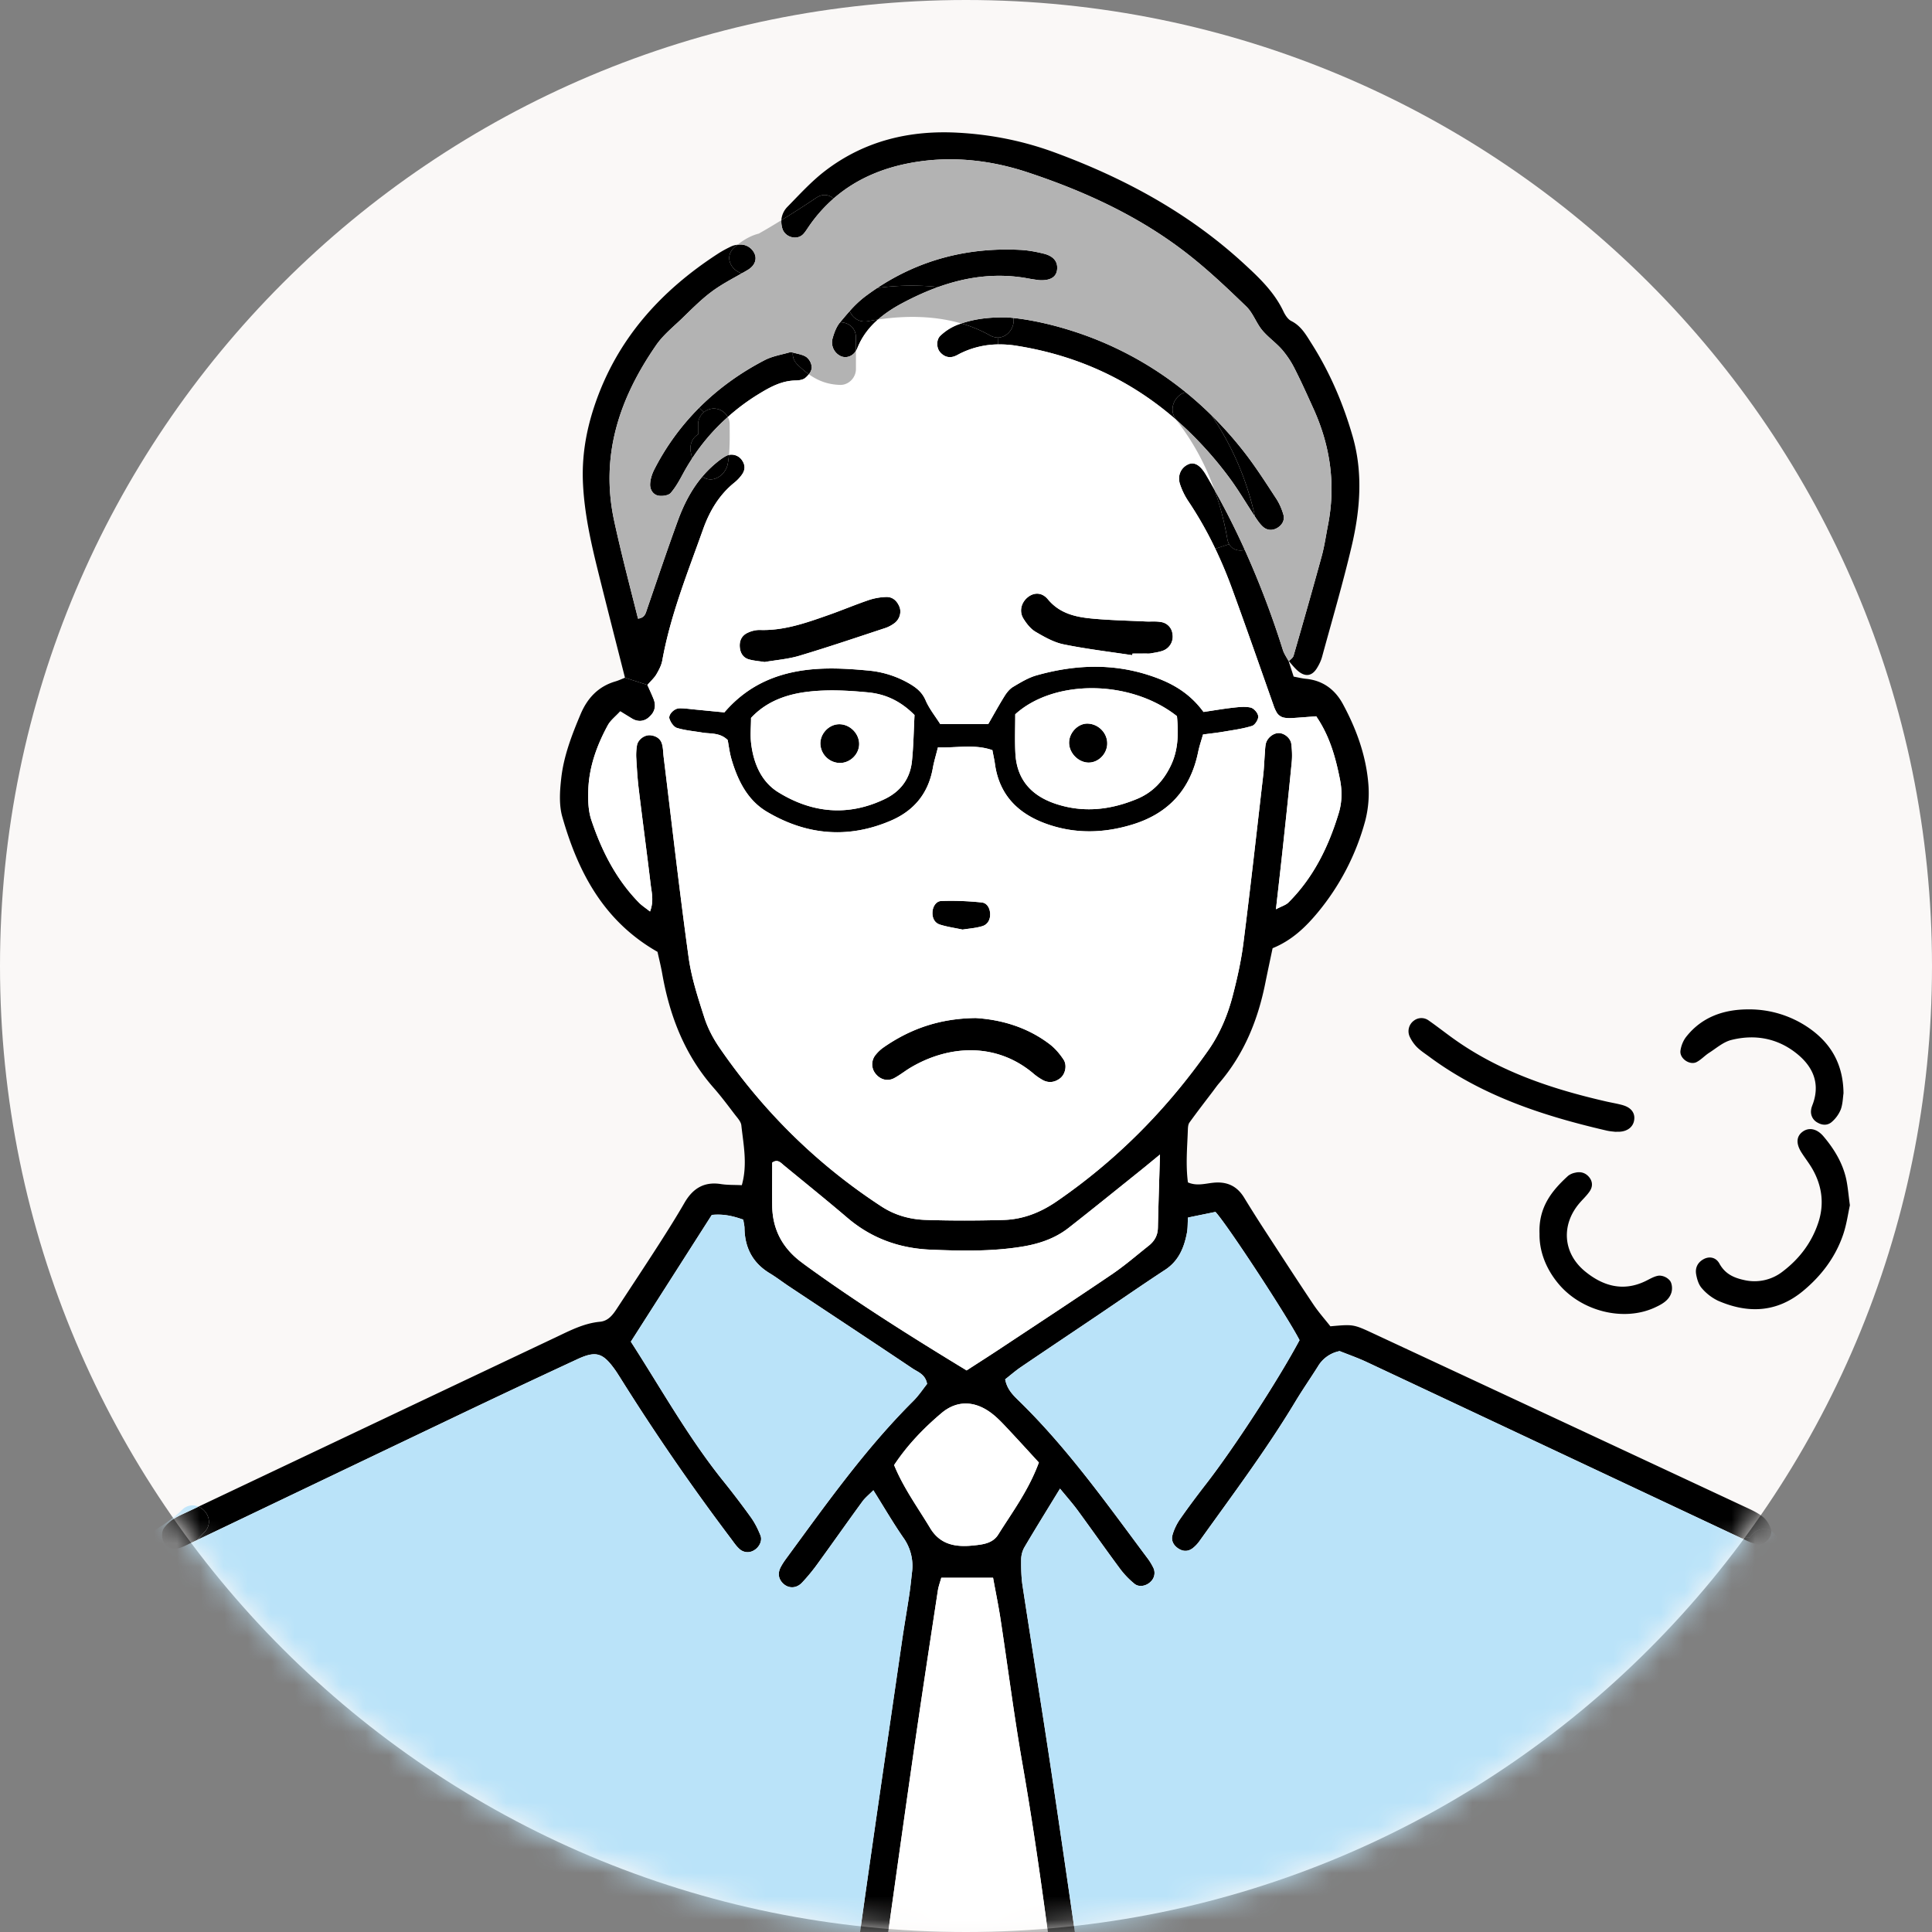
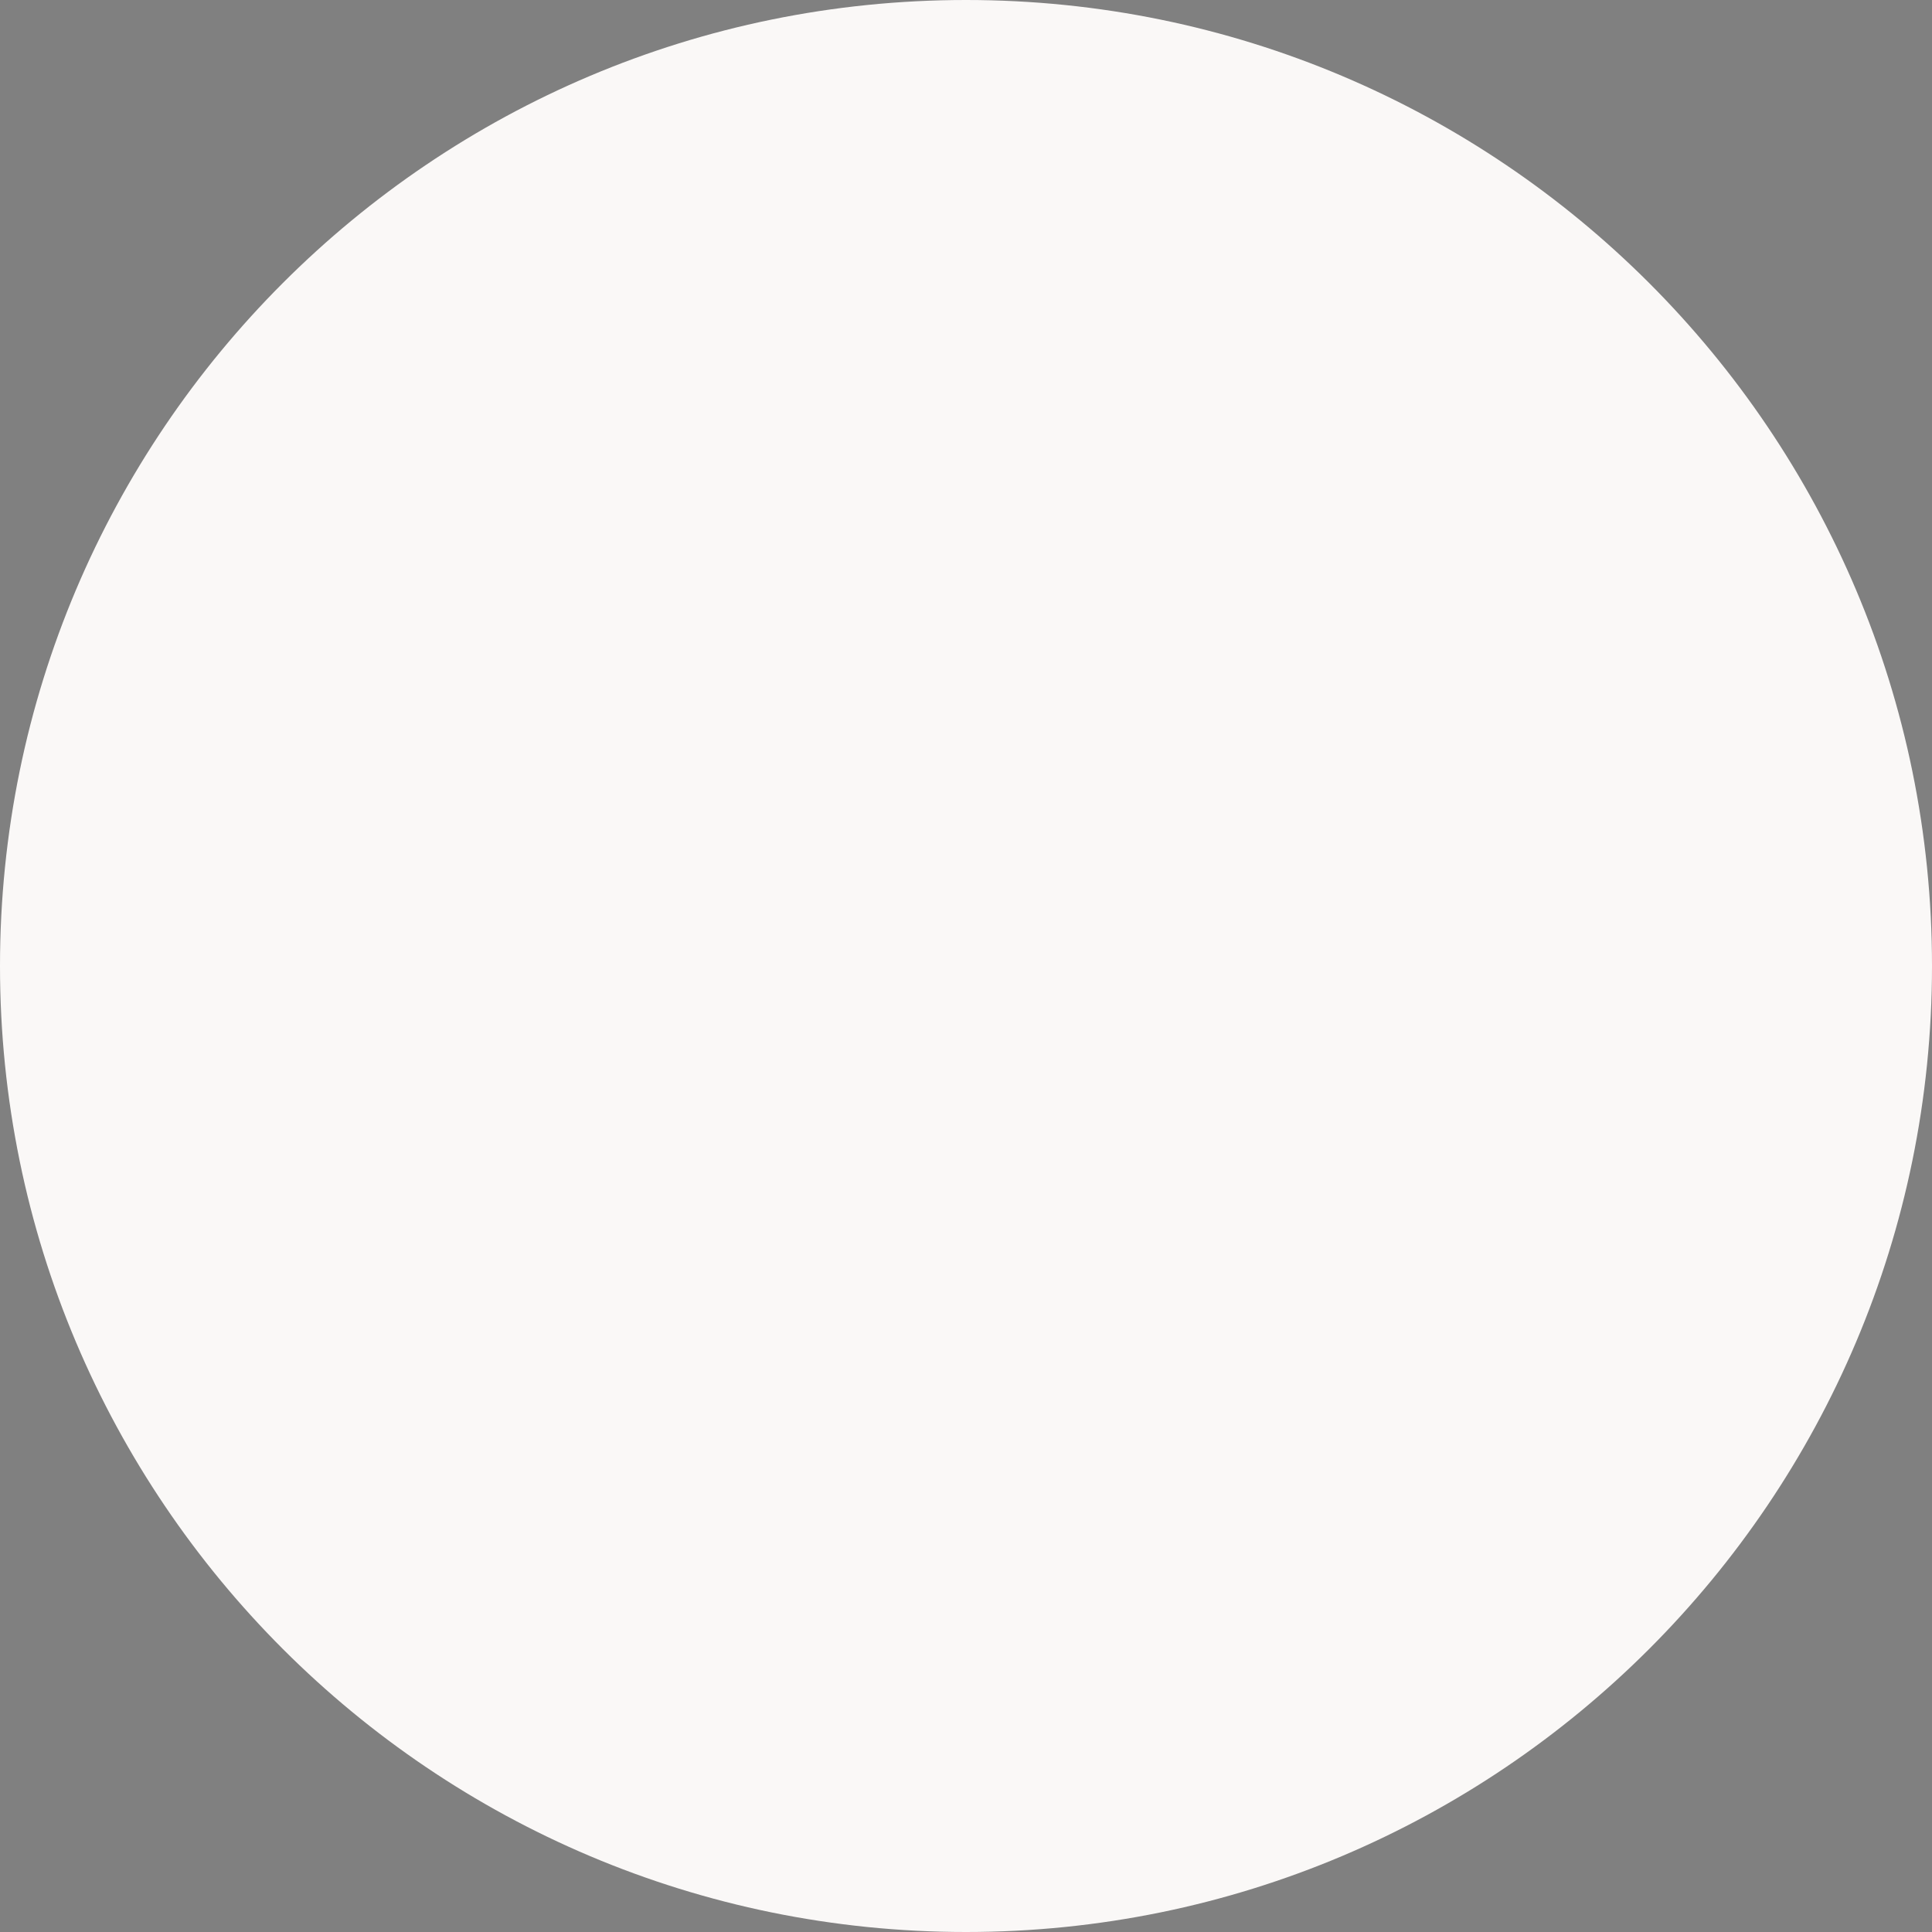
<svg xmlns="http://www.w3.org/2000/svg" width="82" height="82" fill="none">
  <rect width="100%" height="100%" fill="#808080" stroke="none" />
  <path fill="#FAF8F7" d="M41 82c22.644 0 41-18.356 41-41S63.644 0 41 0 0 18.356 0 41s18.356 41 41 41" />
  <mask id="a" width="82" height="82" x="0" y="0" maskUnits="userSpaceOnUse" style="mask-type:luminance">
-     <path fill="#fff" d="M41 82c22.644 0 41-18.356 41-41S63.644 0 41 0 0 18.356 0 41s18.356 41 41 41" />
-   </mask>
+     </mask>
  <g mask="url(#a)">
    <path fill="#000" d="M78.36 50.05c.068.319.093.65.155 1.106-.077.345-.139.82-.293 1.264-.33.955-.929 1.74-1.704 2.38-1.107.912-2.333.96-3.604.405a2.1 2.1 0 0 1-.685-.531c-.134-.15-.204-.385-.24-.593-.046-.27.063-.5.32-.64.225-.122.511-.093.666.186.239.434.597.603 1.044.7a1.94 1.94 0 0 0 1.656-.37c.716-.546 1.24-1.249 1.513-2.108.242-.768.14-1.522-.258-2.224-.144-.254-.329-.483-.483-.731-.23-.375-.199-.678.074-.87.261-.182.593-.122.87.203.453.534.816 1.127.969 1.822M78.244 46.405c-.027.18-.03.446-.115.682a1.4 1.4 0 0 1-.372.522c-.173.16-.399.163-.613.039a.52.52 0 0 1-.273-.553c.012-.107.064-.208.097-.313.276-.852-.05-1.527-.688-2.048-.819-.668-1.788-.849-2.803-.593-.338.086-.633.349-.938.544-.184.118-.335.29-.526.39-.286.153-.728-.143-.69-.473.026-.206.114-.429.24-.591.665-.848 1.597-1.166 2.624-1.17a4.45 4.45 0 0 1 2.595.794c.933.65 1.45 1.536 1.462 2.77M77.859 67.333c.688.472.075 1.586-.62 1.19a3.27 3.27 0 0 0-1.306-1.37c-.393-.229-.464-.56-.291-.83a.62.62 0 0 1 .631-.294c.5.469 1.02.914 1.586 1.304" />
    <path fill="#000" d="M78.638 68.795c.254 1.106.45 2.23.61 3.354.53 3.677.655 7.388.922 11.676 0 .92 0 2.424-.004 3.93 0 .256-.016.516-.063.767a.5.5 0 0 1-.191.284 4 4 0 0 0-.07-.31c-.113-.418-.523-.547-.856-.438q.001-.177.01-.352a46 46 0 0 0-.074-5.286c-.117-1.685-.202-3.373-.293-5.059-.134-2.461-.475-4.894-.907-7.319-.097-.55-.245-1.061-.483-1.519.695.395 1.308-.718.62-1.19a14 14 0 0 1-1.586-1.305q.166.022.34.13c1.008.617 1.758 1.466 2.025 2.637M73.942 65.302c.1-.04.213-.059.327-.045.179-.298.572-.48.91-.271.028.296-.307.614-.602.56a2.1 2.1 0 0 1-.51-.185zM72.566 72.546c.226.078.4.348.353.62-.063.36-.196.708-.24 1.07-.239 1.93-.487 3.859-.676 5.795-.25 2.557-.452 5.119-.678 7.677a3 3 0 0 1-.119.645c-.105.322-.395.502-.668.457-.283-.047-.484-.31-.492-.64v-.11a.1.1 0 0 1 .037.003c.147-1.683.266-3.367.445-5.045.32-2.992.68-5.981 1.011-8.972.049-.444.108-.874.355-1.256a.594.594 0 0 1 .672-.244M70.881 54.36c.09.125.106.354.057.507-.107.338-.417.498-.718.636-1.32.6-3.103.154-4.08-1.023-.535-.643-.81-1.385-.798-2.114-.047-1.126.52-1.828 1.213-2.46a.7.7 0 0 1 .297-.132c.23-.058.438 0 .592.183.16.192.16.412.026.608-.122.179-.286.33-.428.495-.789.92-.715 2.125.233 2.902.75.615 1.602.871 2.551.419.195-.092.394-.223.598-.24a.6.6 0 0 1 .457.22M68.885 46.91c.354.103.52.336.474.63-.042.29-.284.48-.63.495l-.182.001c-.074-.01-.22-.018-.363-.052-2.688-.623-5.282-1.47-7.532-3.141-.176-.13-.364-.251-.517-.404a1.6 1.6 0 0 1-.305-.445.554.554 0 0 1 .189-.681.52.52 0 0 1 .616-.002c.36.251.703.522 1.06.777 1.94 1.388 4.148 2.126 6.442 2.654.25.059.504.097.748.167M54.704 28.061l-.007.007v-.005l-.005-.014v-.005l.015.017zM54.69 28.05v.005l-.004-.015zM54.473 21.845c.065.23-.054.436-.255.558-.204.124-.433.116-.612-.045-.134-.12-.238-.278-.339-.429q0-.001-.003-.005a12.3 12.3 0 0 0-1.845-4.3q.758.748 1.431 1.618c.47.61.886 1.262 1.308 1.907.14.21.245.454.315.696" />
    <path fill="#000" d="M53.264 21.924c-.363-.549-.697-1.122-1.088-1.65a15.7 15.7 0 0 0-2.253-2.454l-.003-.005c-.368-.47-.018-1.08.409-1.167q.565.458 1.09.976c.89 1.318 1.5 2.736 1.845 4.3M52.834 23.339c-.255.065-.528 0-.667-.243a.7.7 0 0 1-.075-.22 12.6 12.6 0 0 0-.546-2.089q.699 1.251 1.288 2.552" />
    <path fill="#000" d="M50.416 19.715c.278-.134.53.034.765.43q.19.32.365.642c.241.67.419 1.368.546 2.09q.023.127.075.22l-.586.192a16 16 0 0 0-1.164-2.045 3 3 0 0 1-.333-.69c-.119-.358.032-.695.332-.839M48.055 27.808c-.973-.147-1.951-.263-2.914-.46-.417-.086-.815-.314-1.189-.533-.21-.124-.38-.343-.512-.554-.19-.302-.102-.667.157-.893.263-.227.615-.25.878.067.492.595 1.153.749 1.848.816.762.073 1.53.088 2.296.125.218.012.44-.015.651.024a.57.57 0 0 1 .494.514.634.634 0 0 1-.402.701c-.167.062-.351.084-.529.118-.072.011-.145.005-.22.005l-.547.001zM46.152 30.712c.5.007.898.454.836.94-.054.415-.427.738-.825.713-.438-.029-.813-.45-.786-.886.025-.41.39-.772.775-.767M45.138 44.969c.164.246.077.626-.143.797-.219.17-.472.21-.723.082a2.5 2.5 0 0 1-.445-.312c-1.571-1.3-3.549-1.172-5.138-.247-.253.145-.482.335-.74.472-.28.149-.588.06-.785-.186a.63.63 0 0 1 .005-.809c.09-.112.197-.216.316-.3 1.14-.797 2.398-1.242 3.932-1.257 1.063.067 2.18.378 3.143 1.117.224.172.42.403.578.643M44.29 10.763c.427.104.613.342.578.677-.033.325-.298.484-.784.449-.11-.017-.256-.035-.4-.062-1.358-.26-2.637-.084-3.861.355a10.8 10.8 0 0 0-2.592.042c1.823-1.208 3.863-1.732 6.083-1.618.328.017.657.08.976.157M40.804 13.729c.544-.184 1.137-.271 1.94-.258q.127.008.265.024c.08.386-.24.832-.66.832a.7.7 0 0 1-.33-.092 5.7 5.7 0 0 0-1.215-.506" />
    <path fill="#000" d="M43.155 14.677a4.5 4.5 0 0 0-.799-.059l-.006-.291c.42 0 .738-.446.66-.832.694.072 1.548.254 2.387.515a14.7 14.7 0 0 1 4.932 2.638c-.427.087-.777.696-.409 1.167q.001.001.003.005c-1.882-1.646-4.12-2.721-6.768-3.143M41.697 39.307c-.272.085-.563.102-.844.148-.334-.072-.658-.116-.965-.215-.226-.074-.323-.285-.311-.524.011-.243.157-.467.371-.474.575-.022 1.152.004 1.724.062.222.023.348.246.353.489.007.245-.109.446-.328.514" />
    <path fill="#000" d="M39.905 14.953c-.166-.186-.173-.54.012-.708a2.2 2.2 0 0 1 .887-.516q.632.18 1.214.506a.7.7 0 0 0 .332.092l.006.291a3.7 3.7 0 0 0-1.56.364c-.1.046-.193.108-.297.144-.234.08-.438.003-.594-.173M38.18 25.77c.087.23-.003.523-.22.682-.116.083-.247.159-.383.202-1.212.4-2.421.81-3.643 1.176-.486.146-1.003.184-1.482.268-.246-.04-.467-.054-.672-.114-.23-.067-.351-.253-.378-.489-.032-.28.067-.514.325-.635.159-.075.348-.127.522-.122 1.011.034 1.942-.293 2.872-.62.586-.204 1.157-.446 1.745-.647.236-.08.494-.126.745-.133.283-.01.47.173.57.432M38.29 12.87c-.368.198-.72.422-1.026.693q-.213.03-.423.07c-.379.07-.66-.15-.777-.43a4.6 4.6 0 0 1 .654-.618q.254-.19.513-.361a10.8 10.8 0 0 1 2.592-.042c-.52.186-1.03.42-1.532.688M36.464 31.53c.028.448-.355.85-.812.853a.84.84 0 0 1-.826-.733c-.06-.442.301-.88.749-.91.445-.028.859.339.889.79" />
    <path fill="#000" d="M35.658 13.679q.199-.241.406-.476c.117.28.398.5.776.43q.211-.04.424-.07c-.37.323-.676.715-.876 1.214a.5.5 0 0 1-.06.114v-.564c0-.432-.335-.648-.67-.648" />
    <path fill="#000" d="M35.675 15.11a.64.64 0 0 1-.34-.738c.067-.241.16-.499.317-.687l.005-.006c.335 0 .67.216.67.648v.564c-.155.251-.434.323-.654.22zM35.379 8.428c-.188-.166-.454-.22-.729-.037-.492.328-.986.65-1.487.956a.9.9 0 0 1 .262-.573c.512-.522 1.01-1.071 1.587-1.515 1.675-1.286 3.608-1.747 5.693-1.624 1.402.08 2.76.355 4.081.844 2.956 1.091 5.678 2.567 8.01 4.713.652.598 1.287 1.204 1.675 2.021.076.16.191.342.339.414.425.214.633.603.867.971.772 1.218 1.333 2.535 1.731 3.914.45 1.557.323 3.136-.043 4.685-.37 1.57-.826 3.12-1.251 4.677-.047.174-.13.343-.226.495-.216.342-.506.37-.824.086-.13-.117-.241-.258-.36-.394.07-.073.172-.139.198-.226.407-1.408.81-2.82 1.197-4.235.116-.423.176-.86.261-1.292.34-1.715.11-3.36-.604-4.943-.258-.568-.513-1.14-.794-1.693a4 4 0 0 0-.543-.826c-.26-.3-.6-.532-.852-.837-.253-.31-.388-.729-.67-1-.79-.765-1.592-1.525-2.456-2.203-2.043-1.605-4.376-2.68-6.827-3.492-1.479-.489-3.023-.68-4.566-.464-1.404.196-2.654.69-3.67 1.578M34.23 15.158a.6.6 0 0 1 .223.457.54.54 0 0 1-.123.27 3.7 3.7 0 0 1-.485-.414.61.61 0 0 1-.194-.508c.23.062.432.09.579.195" />
    <path fill="#000" d="M33.163 9.347q.75-.462 1.487-.956c.275-.183.541-.13.729.037a6.3 6.3 0 0 0-1.095 1.252c-.062.09-.121.184-.196.261-.268.273-.776.13-.884-.248a1 1 0 0 1-.04-.346M31.487 11.6c-.455-.125-.763-.697-.321-1.096q.064-.06.135-.115l.07-.007a.65.65 0 0 1 .679.449c.067.237-.054.475-.32.63q-.12.072-.243.14" />
    <path fill="#000" d="M25.233 17.219c.944-2.813 2.798-4.868 5.241-6.452.184-.119.38-.223.578-.316a.8.8 0 0 1 .25-.062 2 2 0 0 0-.136.115c-.442.399-.134.971.321 1.097-.43.243-.869.474-1.262.764-.47.346-.883.771-1.305 1.177-.368.351-.777.685-1.063 1.097-1.564 2.255-2.393 4.688-1.787 7.48.303 1.393.665 2.766 1.01 4.139.291-.039.323-.228.382-.4.43-1.25.85-2.502 1.303-3.745.25-.688.577-1.332 1.044-1.883.004 0 .007.005.01.006.448.313.983-.085 1.069-.547q.034-.189.052-.382a.54.54 0 0 1 .562.24c.14.209.123.42-.023.612a1.7 1.7 0 0 1-.302.319c-.654.524-1.063 1.22-1.336 1.987-.651 1.83-1.383 3.637-1.731 5.564-.037.208-.144.41-.253.595-.092.154-.233.278-.378.447l-.953-.306c-.397-1.566-.789-3.09-1.168-4.619-.29-1.175-.549-2.356-.612-3.575-.062-1.155.119-2.254.487-3.352" />
    <path fill="#000" d="M30.888 19.688c-.086.463-.622.861-1.069.548l-.01-.007q.256-.304.573-.569c.14-.116.288-.23.447-.313a.5.5 0 0 1 .11-.04 4 4 0 0 1-.051.381M29.677 17.303c.797-.8 1.728-1.47 2.776-2.016.347-.181.759-.24 1.11-.347q.045.013.088.023c-.019.17.036.35.194.508.157.155.316.296.486.413q-.076.092-.158.16c-.102.081-.275.103-.417.105-.576.012-1.055.271-1.529.56a9 9 0 0 0-1.336.99.68.68 0 0 0-.591-.358.67.67 0 0 0-.424.154z" />
    <path fill="#000" d="M30.891 17.7a8.6 8.6 0 0 0-1.515 1.757q-.031-.133-.057-.264c-.06-.3.052-.605.31-.755v-.427a.673.673 0 0 1 .67-.67c.252 0 .477.147.59.358z" />
    <path fill="#000" d="M27.763 19.94a10.4 10.4 0 0 1 1.914-2.637l.2.192a.67.67 0 0 0-.247.516v.427c-.258.15-.37.456-.31.755q.027.131.057.265a9 9 0 0 0-.38.634c-.155.289-.316.585-.529.83-.094.107-.333.14-.494.12-.244-.03-.383-.25-.38-.476.005-.21.074-.437.17-.626M49.954 30.397c-1.97-1.559-5.212-1.58-6.864-.08 0 .539-.022 1.088.005 1.634.052 1.125.668 1.818 1.715 2.167 1.172.388 2.307.26 3.43-.201.685-.28 1.14-.772 1.454-1.425.313-.653.33-1.34.26-2.095m-18.07 1.184c.105.83.432 1.602 1.149 2.044 1.426.881 2.95 1.037 4.506.295.681-.323 1.09-.866 1.167-1.616.067-.651.075-1.31.109-1.956-.626-.63-1.28-.895-1.978-.962-.834-.08-1.688-.126-2.517-.03-.904.102-1.781.4-2.444 1.115 0 .381-.039.75.008 1.11m-2.41-1.469 1.271.124c1.092-1.274 2.48-1.766 4.03-1.85.693-.037 1.394.01 2.086.075a4.2 4.2 0 0 1 1.766.571c.292.173.518.364.66.695.154.357.409.672.618 1.002h2.041c.224-.387.447-.794.692-1.188.093-.149.217-.303.365-.39.315-.187.638-.385.983-.484 1.584-.449 3.18-.526 4.767-.013.886.285 1.694.698 2.328 1.564.453-.067.847-.136 1.244-.18.252-.028.519-.061.758-.006.086.02.184.105.251.2a.4.4 0 0 1 .07.17c.01.132-.137.367-.262.407-.382.12-.786.174-1.182.241-.285.05-.573.08-.901.124-.074.263-.156.499-.206.743-.324 1.583-1.251 2.611-2.798 3.081-1.193.364-2.385.399-3.57-.006-1.241-.425-2.072-1.22-2.258-2.577-.025-.18-.067-.357-.107-.576-.752-.266-1.512-.09-2.312-.117-.082.33-.168.604-.218.887-.19 1.063-.795 1.797-1.773 2.219-1.819.783-3.59.62-5.27-.377-.825-.49-1.237-1.331-1.502-2.232-.08-.278-.114-.57-.16-.81-.336-.325-.724-.257-1.077-.317-.362-.062-.732-.09-1.079-.198-.135-.041-.266-.237-.316-.391-.019-.056-.003-.12.03-.181.072-.131.236-.252.378-.258.218-.007.436.028.653.048M12.11 88.413c.005-.074.01.039-.012.144-.05.233-.19.394-.429.445a.5.5 0 0 1-.564-.244c-.107-.184-.179-.4-.21-.611a16 16 0 0 1-.156-1.53c-.123-2.785-.515-5.543-.838-8.308a172 172 0 0 0-.479-3.706c-.05-.36-.159-.71-.236-1.066-.09-.414.049-.72.362-.809s.601.064.76.464c.106.266.176.558.211.842.214 1.747.414 3.493.621 5.24.181 1.527.38 3.052.543 4.583.156 1.457.274 2.917.427 4.556" />
    <path fill="#000" d="M19.037 60.265c-3.556 1.696-7.108 3.398-10.663 5.097q.141-.167.297-.326c.388-.397.142-.923-.247-1.089 5.059-2.398 10.118-4.799 15.176-7.193.596-.283 1.184-.59 1.859-.654.37-.033.564-.313.747-.594.584-.89 1.172-1.778 1.748-2.674.377-.588.749-1.177 1.098-1.782.349-.604.826-.907 1.543-.795.283.045.576.033.89.048.248-.879.07-1.711-.02-2.54-.018-.162-.169-.32-.28-.464-.289-.38-.575-.763-.89-1.122-1.23-1.396-1.872-3.05-2.189-4.857-.057-.322-.139-.642-.199-.921-2.28-1.298-3.372-3.378-4.04-5.727-.146-.51-.108-1.095-.047-1.634.105-.955.453-1.85.825-2.733.287-.675.747-1.17 1.472-1.383.136-.04.265-.1.409-.158l.953.307c.087.2.177.39.256.586.095.23.077.439-.042.618a1 1 0 0 1-.158.172.58.58 0 0 1-.376.15.66.66 0 0 1-.339-.103c-.15-.09-.301-.184-.494-.303-.204.223-.415.38-.53.593-.46.845-.787 1.745-.826 2.716-.017.434-.007.9.129 1.306.434 1.296 1.045 2.508 2.016 3.501.119.122.268.218.474.38.17-.442.07-.797.028-1.14-.16-1.348-.343-2.694-.505-4.042-.054-.439-.08-.88-.106-1.318-.012-.182 0-.368.029-.547.028-.175.177-.332.35-.4a.5.5 0 0 1 .21-.034c.233.021.433.132.501.367.05.174.049.361.07.544.349 2.841.67 5.688 1.062 8.523.12.866.399 1.715.667 2.55.144.447.373.884.641 1.274 1.852 2.695 4.134 4.954 6.879 6.744.576.375 1.21.547 1.874.569 1.1.037 2.203.033 3.303.002.823-.024 1.561-.312 2.253-.786 2.543-1.746 4.673-3.901 6.443-6.421.49-.7.816-1.482 1.03-2.301.194-.745.363-1.502.459-2.264.301-2.368.564-4.74.839-7.112.033-.291.043-.586.065-.879.012-.145.013-.294.042-.437.05-.251.308-.462.544-.465.236-.005.51.209.54.463.03.253.043.515.018.767-.113 1.17-.238 2.338-.364 3.507-.093.874-.194 1.746-.306 2.741.243-.129.417-.176.529-.286 1.068-1.064 1.706-2.375 2.137-3.798.14-.464.147-.936.053-1.417-.187-.94-.435-1.85-1.01-2.689-.331.025-.656.052-.98.072a1.4 1.4 0 0 1-.408-.02.47.47 0 0 1-.308-.25 1.5 1.5 0 0 1-.11-.252c-.586-1.66-1.164-3.323-1.769-4.975a19 19 0 0 0-.708-1.688l.586-.193c.14.241.412.308.667.243a38 38 0 0 1 1.615 4.247c.052.164.158.313.242.468l.216.664c.17.03.34.075.512.092.722.067 1.24.452 1.574 1.066.564 1.04.971 2.149 1.078 3.33a4.7 4.7 0 0 1-.127 1.633 10.3 10.3 0 0 1-2.01 3.884c-.518.624-1.098 1.187-1.921 1.522-.101.479-.208.976-.309 1.477-.314 1.572-.902 3.02-1.96 4.251-.096.112-.18.233-.268.35-.334.439-.67.874-.992 1.321-.057.08-.065.208-.068.315-.024.728-.097 1.459.003 2.225.377.166.739.047 1.087.014.574-.057 1 .142 1.3.635q.402.658.821 1.304c.702 1.078 1.4 2.157 2.115 3.225.223.333.492.635.724.93.966-.086.97-.093 1.825.306q7.887 3.675 15.77 7.358c.265.123.541.246.765.428.16.127.285.34.342.538q.008.03.012.063c-.339-.209-.732-.026-.911.272a.7.7 0 0 0-.327.045c-5.306-2.495-10.614-4.994-15.922-7.487-.397-.186-.81-.33-1.16-.47a1.37 1.37 0 0 0-.928.658c-.314.497-.649.981-.952 1.483-1.232 2.048-2.667 3.959-4.055 5.9a1.5 1.5 0 0 1-.295.318c-.193.15-.404.157-.613.022-.208-.133-.316-.339-.256-.563.065-.241.182-.482.325-.688.357-.513.732-1.012 1.115-1.506 1.182-1.525 3.046-4.389 3.955-6.088-.475-.94-3.039-4.866-3.568-5.444-.355.074-.739.15-1.167.24-.015.236-.005.455-.047.664-.122.625-.352 1.18-.923 1.554-.953.623-1.889 1.274-2.831 1.91-1.095.74-2.196 1.474-3.29 2.218-.235.16-.453.351-.667.519.08.437.351.688.613.943 2.058 2.014 3.714 4.357 5.428 6.652q.132.175.231.372a.505.505 0 0 1-.085.61c-.18.194-.5.264-.698.103a3.6 3.6 0 0 1-.605-.627c-.613-.826-1.204-1.668-1.811-2.497-.215-.291-.456-.563-.746-.916-.542.89-1.043 1.693-1.522 2.508a1.1 1.1 0 0 0-.127.523c-.003.365.005.737.06 1.097.41 2.685.847 5.366 1.248 8.054.584 3.921 1.147 7.846 1.713 11.77q.068.467.11.938c-.294.102-.522.383-.41.772a3 3 0 0 0-.054.448c-.286.022-.59-.167-.643-.474-.103-.614-.165-1.235-.246-1.855-.524-4.04-1.02-8.086-1.723-12.101-.36-2.062-.624-4.14-.94-6.208-.09-.574-.209-1.144-.307-1.69h-2.197c-.045.165-.12.362-.15.567-.37 2.433-.743 4.864-1.091 7.299a1867 1867 0 0 0-1.482 10.58c-.129.944-.204 1.896-.316 2.844-.03.251-.086.506-.176.742a.5.5 0 0 1-.1.156c-.084-.43-.622-.575-.975-.392-.017-.186 0-.379.025-.565.31-2.367.61-4.735.943-7.098.539-3.816 1.1-7.63 1.654-11.445.095-.655.21-1.306.308-1.959.049-.326.082-.655.119-.983a2.05 2.05 0 0 0-.375-1.453c-.437-.632-.822-1.298-1.268-2.006-.182.184-.35.316-.47.482-.628.86-1.24 1.733-1.866 2.594a8 8 0 0 1-.696.85c-.241.25-.566.246-.789.04-.204-.189-.25-.437-.112-.7.067-.13.15-.252.236-.37 1.696-2.309 3.35-4.651 5.39-6.683.23-.229.41-.503.588-.726-.075-.414-.392-.504-.621-.658-1.738-1.167-3.487-2.318-5.231-3.477-.275-.182-.538-.386-.82-.557-.723-.435-1.064-1.078-1.078-1.912 0-.11-.03-.216-.052-.369-.4-.139-.81-.253-1.336-.2l-3.436 5.38c1.276 1.98 2.42 4.033 3.89 5.874q.623.772 1.202 1.577c.17.236.303.504.41.773.093.232-.066.526-.3.645a.51.51 0 0 1-.61-.088c-.133-.123-.235-.28-.345-.426a95 95 0 0 1-4.684-6.803c-.079-.124-.156-.25-.241-.369-.507-.705-.794-.807-1.58-.445a513 513 0 0 0-5.48 2.582m30.108-8.14c.02-.946.052-1.894.088-3.123-.43.352-.646.533-.867.709-1 .802-1.996 1.609-3.006 2.4-.589.461-1.277.689-2.017.806-1.276.203-2.557.176-3.84.122-1.32-.053-2.505-.475-3.526-1.342-.891-.76-1.806-1.496-2.71-2.24-.136-.113-.261-.272-.492-.113 0 .604-.008 1.226 0 1.847q.023 1.452 1.206 2.356l.175.132c2.219 1.614 4.542 3.07 6.87 4.486.451-.293.883-.568 1.312-.85 1.62-1.072 3.243-2.137 4.85-3.227.545-.369 1.046-.802 1.562-1.213.239-.189.385-.428.393-.75zm-6.78 13.013c.6-.96 1.287-1.872 1.728-3.065-.46-.5-.878-.96-1.303-1.413-.2-.214-.402-.432-.628-.616-.723-.591-1.519-.648-2.207-.064-.75.635-1.437 1.345-2.006 2.202.4.976 1.008 1.805 1.534 2.681.43.713 1.105.804 1.803.734.375-.039.833-.07 1.079-.46" />
    <path fill="#000" d="M8.424 63.947c.389.166.635.692.247 1.089a5 5 0 0 0-.297.326l-.268.128c-.166.078-.328.17-.502.219-.221.062-.439.023-.596-.17-.16-.194-.183-.517-.024-.72.11-.14.25-.269.402-.363.218-.134.457-.232.688-.343zM6.395 66.506a.53.53 0 0 1-.082.693c-.283-.115-.494-.427-.447-.743a.8.8 0 0 1-.203-.184l.062-.024c.231-.082.516.038.67.258" />
    <path fill="#000" d="M3.197 88.008c.003.119.008.24.006.358-.351-.025-.713.19-.7.643 0 .02.004.039.004.06a.5.5 0 0 0-.082.053.57.57 0 0 1-.327-.37 4 4 0 0 1-.119-.871c-.005-1.174 0-2.348.025-3.522.014-.735.067-1.468.1-2.202.136-3.668.34-7.334.898-10.968a23 23 0 0 1 .446-2.267c.264-1.04.92-1.822 1.786-2.431.13-.09.278-.163.43-.22a.8.8 0 0 0 .202.185c-.047.316.164.628.447.743l-.005.005c-.134.122-.293.216-.442.322-.719.514-1.192 1.195-1.355 2.066-.216 1.154-.45 2.306-.601 3.468-.57 4.377-.702 8.78-.774 13.186-.01.587.042 1.174.06 1.762" />
    <path fill="#BAE3F9" d="M34.855 91.613a.66.66 0 0 1 .482-.244q.518-.035 1.038-.064c.301-.567.41-1.27.265-2.138l-.004-.015a.56.56 0 0 1-.537.147.52.52 0 0 1-.427-.447 2.555 2.555 0 0 1 .015-.656c.31-2.368.61-4.736.943-7.098.539-3.817 1.1-7.631 1.654-11.446.095-.654.21-1.306.308-1.959.049-.326.082-.654.119-.983a2.05 2.05 0 0 0-.375-1.453c-.437-.631-.822-1.298-1.268-2.006-.182.184-.35.316-.47.482-.628.86-1.24 1.733-1.866 2.594a8 8 0 0 1-.696.85c-.241.25-.566.247-.789.04-.204-.189-.25-.436-.112-.7.067-.13.15-.252.236-.37 1.696-2.308 3.35-4.651 5.39-6.682.23-.23.41-.504.588-.727-.075-.413-.392-.504-.621-.658-1.738-1.167-3.487-2.317-5.231-3.476-.275-.183-.538-.387-.82-.558-.723-.435-1.064-1.078-1.078-1.912 0-.109-.03-.216-.052-.368-.4-.14-.81-.253-1.336-.201l-3.436 5.38c1.276 1.98 2.42 4.034 3.89 5.874q.623.773 1.202 1.577c.17.236.303.504.41.774.093.23-.066.526-.3.644a.51.51 0 0 1-.61-.088c-.133-.123-.235-.28-.345-.426a95 95 0 0 1-4.684-6.803c-.079-.124-.156-.25-.241-.368-.507-.705-.794-.807-1.579-.446a510 510 0 0 0-5.48 2.582q-5.334 2.547-10.664 5.097l-.268.128c-.166.078-.328.17-.502.219-.221.062-.439.023-.596-.17-.16-.193-.183-.517-.024-.72.11-.14.25-.269.402-.362.218-.134.457-.233.688-.344l.35-.166a.62.62 0 0 0-.701.141c-.551.536-1.192.894-1.874 1.236-.424.213-.41.655-.186.948l.062-.024c.231-.082.516.039.67.258a.53.53 0 0 1-.082.693l-.005.005c-.134.123-.293.216-.442.322-.719.514-1.192 1.195-1.355 2.066-.216 1.154-.45 2.306-.601 3.468-.57 4.377-.702 8.781-.774 13.187-.01.586.042 1.174.06 1.761.004.12.009.24.007.359q0 .15-.015.3a.6.6 0 0 1-.514.502.5.5 0 0 1-.25-.047.53.53 0 0 0-.163.22c-.354.82-.419 1.74-.43 2.647l33.002-.344.02-.032zm-22.757-3.055c-.05.232-.19.393-.428.445a.5.5 0 0 1-.565-.245c-.107-.184-.179-.4-.21-.61a16 16 0 0 1-.156-1.531c-.123-2.785-.514-5.543-.838-8.307a172 172 0 0 0-.479-3.706c-.05-.36-.159-.71-.236-1.067-.09-.413.049-.72.362-.809.313-.088.601.064.76.464.106.267.176.558.211.843.214 1.746.414 3.493.621 5.24.181 1.526.38 3.052.543 4.582.156 1.457.275 2.917.427 4.557.005-.074.01.038-.012.144M79.912 88.807a.63.63 0 0 1-.385.147.55.55 0 0 1-.52-.48 4 4 0 0 1-.021-.416q.001-.177.01-.351a46 46 0 0 0-.074-5.287c-.117-1.684-.202-3.372-.293-5.058-.134-2.462-.475-4.895-.907-7.32-.097-.549-.245-1.061-.483-1.518a3.27 3.27 0 0 0-1.306-1.372c-.393-.228-.464-.56-.291-.829a.62.62 0 0 1 .631-.294 42 42 0 0 1-.958-.936.7.7 0 0 0-.135-.108c.027.297-.308.615-.603.561a2.1 2.1 0 0 1-.51-.186l-.125-.058c-5.306-2.495-10.614-4.994-15.922-7.487-.397-.186-.81-.33-1.16-.47a1.37 1.37 0 0 0-.928.658c-.314.497-.649.981-.952 1.483-1.232 2.048-2.667 3.959-4.055 5.9a1.5 1.5 0 0 1-.295.318c-.193.15-.404.157-.613.022-.208-.133-.316-.339-.256-.563.065-.241.182-.482.325-.688.357-.513.732-1.012 1.115-1.506 1.182-1.525 3.046-4.389 3.955-6.088-.475-.94-3.039-4.866-3.568-5.444-.355.074-.739.15-1.167.24-.015.236-.005.455-.047.664-.122.625-.352 1.18-.923 1.554-.953.623-1.889 1.274-2.831 1.91-1.095.74-2.196 1.474-3.29 2.218-.235.16-.453.351-.667.519.08.437.351.688.613.943 2.058 2.014 3.714 4.357 5.428 6.652q.132.175.231.372a.506.506 0 0 1-.085.61c-.18.194-.5.264-.698.103a3.6 3.6 0 0 1-.605-.627c-.613-.826-1.204-1.668-1.811-2.497-.215-.291-.456-.563-.746-.916-.542.89-1.043 1.693-1.522 2.508a1.1 1.1 0 0 0-.127.523c-.003.365.005.737.06 1.097.41 2.685.847 5.366 1.248 8.054.584 3.921 1.147 7.846 1.713 11.77q.068.467.11.938.03.298.047.596c.02.336-.216.597-.5.624h-.01c-.032.652.16 1.19.497 1.63l.045.224q.013.067.028.136h.002q.103.102.154.24l33.159-.346c.058-.799.162-1.574.018-2.37m-6.993-15.642c-.063.36-.196.709-.24 1.07-.239 1.93-.487 3.86-.676 5.796-.25 2.557-.452 5.119-.678 7.677a3 3 0 0 1-.119.645c-.105.321-.395.502-.668.457-.283-.047-.484-.31-.492-.64v-.11q.02 0 .037.003c.147-1.683.266-3.367.445-5.045.32-2.992.68-5.981 1.011-8.972.049-.444.108-.874.355-1.256a.594.594 0 0 1 .672-.244c.226.078.4.348.353.62" />
    <path fill="#fff" d="M27.115 38.307c.119.123.268.218.474.38.17-.442.07-.797.028-1.14-.16-1.348-.343-2.694-.505-4.042-.054-.439-.08-.88-.106-1.318-.012-.182 0-.368.029-.547.028-.175.177-.332.35-.4a.5.5 0 0 1 .21-.034c.233.022.433.132.501.367.05.174.049.361.07.544.349 2.841.67 5.688 1.062 8.523.12.866.399 1.715.667 2.55.144.447.373.884.641 1.275 1.852 2.694 4.134 4.953 6.879 6.743.576.375 1.21.547 1.874.569 1.1.037 2.203.033 3.303.002.823-.024 1.561-.312 2.253-.786 2.543-1.746 4.673-3.901 6.443-6.421.49-.7.816-1.482 1.03-2.301.194-.745.363-1.502.459-2.264.301-2.368.564-4.74.839-7.112.033-.29.043-.586.065-.879.012-.145.013-.294.042-.437.05-.25.308-.462.544-.465.236-.005.51.21.54.464.03.252.043.514.018.766-.113 1.171-.238 2.338-.364 3.507-.093.874-.194 1.746-.306 2.741.243-.129.417-.176.529-.286 1.068-1.064 1.706-2.375 2.137-3.798.14-.464.147-.936.053-1.417-.187-.94-.435-1.85-1.01-2.689-.331.025-.656.052-.98.072-.172.01-.302.007-.408-.02a.47.47 0 0 1-.308-.25 1.5 1.5 0 0 1-.11-.252c-.586-1.66-1.164-3.323-1.769-4.975a19 19 0 0 0-.708-1.688 16 16 0 0 0-1.164-2.045 3 3 0 0 1-.333-.69c-.119-.358.032-.694.332-.838.278-.135.53.033.765.43q.19.319.365.641a10.5 10.5 0 0 0-1.623-2.967c-1.882-1.646-4.12-2.721-6.768-3.143a4.5 4.5 0 0 0-.799-.059 3.7 3.7 0 0 0-1.56.364c-.1.047-.193.109-.297.144-.234.08-.438.003-.594-.173-.166-.186-.173-.539.012-.708a2.2 2.2 0 0 1 .887-.516c-1.137-.331-2.37-.341-3.54-.166-.37.324-.676.715-.876 1.214a.5.5 0 0 1-.06.114v.775c0 .359-.305.679-.67.67a2.3 2.3 0 0 1-1.328-.452q-.074.092-.157.16c-.102.081-.275.103-.417.105-.576.011-1.055.271-1.529.56a9 9 0 0 0-1.336.99c.05.094.079.2.079.312 0 .428.012.867-.03 1.296a.54.54 0 0 1 .562.24c.14.209.123.42-.023.612a1.7 1.7 0 0 1-.302.318c-.654.524-1.063 1.221-1.336 1.988-.651 1.83-1.383 3.637-1.731 5.564-.037.208-.144.41-.253.595-.092.154-.233.278-.378.447.087.2.177.39.256.586.095.231.077.439-.042.618a1 1 0 0 1-.158.172.58.58 0 0 1-.376.151.66.66 0 0 1-.339-.104c-.15-.09-.301-.184-.494-.303-.204.223-.415.38-.53.593-.46.846-.787 1.745-.826 2.716-.017.434-.007.9.129 1.306.434 1.296 1.045 2.508 2.016 3.501m17.88 7.459c-.219.169-.472.21-.723.082a2.5 2.5 0 0 1-.445-.312c-1.571-1.3-3.549-1.172-5.138-.248-.253.146-.482.335-.74.473-.28.149-.588.06-.785-.186a.63.63 0 0 1 .005-.81c.09-.111.197-.215.316-.299 1.14-.797 2.398-1.242 3.932-1.257 1.063.067 2.18.378 3.143 1.116.224.173.42.404.578.643.164.247.077.627-.143.798m-5.418-7.05c.011-.243.157-.467.371-.474a12 12 0 0 1 1.724.062c.222.023.348.246.353.489.007.245-.109.445-.328.514-.272.085-.563.102-.844.147-.334-.072-.658-.115-.965-.214-.226-.074-.323-.285-.311-.524m4.02-13.347c.263-.228.615-.25.878.067.492.594 1.153.748 1.848.815.762.074 1.53.089 2.296.126.218.011.44-.015.651.023a.57.57 0 0 1 .494.514.634.634 0 0 1-.402.702c-.167.062-.351.084-.529.117-.072.012-.145.005-.22.005q-.273.003-.547.002l-.011.068c-.973-.147-1.951-.263-2.914-.46-.417-.086-.815-.313-1.189-.533-.21-.124-.38-.343-.512-.554-.19-.301-.102-.666.157-.892m-11.87 1.491a1.2 1.2 0 0 1 .522-.122c1.011.034 1.942-.293 2.872-.62.586-.204 1.157-.446 1.745-.647.236-.08.494-.126.745-.133.283-.01.47.173.57.432.086.23-.004.523-.222.682a1.4 1.4 0 0 1-.382.203c-1.212.4-2.421.81-3.643 1.175-.486.146-1.003.184-1.482.268-.246-.04-.467-.054-.672-.114-.23-.067-.351-.253-.378-.489-.032-.28.067-.514.325-.635m-2.906 3.204c.218-.007.436.028.653.048l1.271.124c1.092-1.274 2.48-1.766 4.03-1.85.693-.037 1.394.01 2.086.075a4.2 4.2 0 0 1 1.766.571c.292.173.518.364.66.695.154.357.409.672.618 1.002h2.041c.224-.387.447-.794.692-1.188.093-.149.217-.303.365-.39.315-.187.638-.385.983-.484 1.584-.448 3.18-.526 4.767-.013.886.285 1.694.698 2.328 1.564.453-.067.847-.136 1.244-.18.252-.028.519-.061.758-.006.086.02.184.105.251.201a.4.4 0 0 1 .07.17c.01.131-.137.366-.262.406-.382.12-.786.174-1.182.241-.285.05-.573.08-.901.124-.074.263-.156.499-.206.744-.323 1.582-1.251 2.61-2.798 3.08-1.193.364-2.385.4-3.57-.006-1.241-.425-2.072-1.22-2.258-2.577-.025-.18-.067-.357-.107-.576-.752-.266-1.512-.09-2.312-.117-.082.33-.168.604-.218.887-.19 1.063-.795 1.797-1.773 2.219-1.819.783-3.59.621-5.27-.377-.825-.49-1.237-1.331-1.502-2.232-.08-.278-.114-.57-.16-.81-.336-.325-.724-.257-1.077-.317-.362-.062-.732-.09-1.079-.198-.135-.041-.266-.237-.316-.391-.019-.056-.003-.12.03-.181.072-.13.236-.252.378-.258M41.286 65.597c.375-.039.833-.07 1.079-.46.6-.959 1.287-1.871 1.728-3.063-.46-.501-.878-.962-1.303-1.414-.2-.214-.402-.432-.628-.616-.723-.591-1.519-.648-2.207-.063-.75.634-1.437 1.344-2.006 2.201.4.977 1.008 1.805 1.534 2.681.43.714 1.105.804 1.803.734" />
    <path fill="#fff" d="M48.751 52.876c.24-.19.385-.43.394-.75.02-.947.052-1.895.088-3.124-.43.352-.646.533-.867.709-1 .802-1.996 1.609-3.006 2.4-.589.462-1.277.69-2.017.806-1.276.203-2.557.176-3.84.123-1.32-.054-2.505-.476-3.526-1.343-.891-.76-1.806-1.496-2.71-2.24-.135-.113-.261-.272-.492-.113 0 .605-.008 1.226 0 1.847q.023 1.452 1.206 2.356l.175.132c2.22 1.614 4.542 3.07 6.87 4.486.451-.293.883-.567 1.312-.85 1.62-1.072 3.243-2.137 4.851-3.227.544-.369 1.045-.802 1.56-1.212zM33.033 33.626c1.426.88 2.95 1.036 4.506.294.681-.323 1.09-.866 1.167-1.616.067-.651.075-1.31.109-1.956-.626-.63-1.28-.895-1.978-.962-.834-.079-1.688-.126-2.517-.03-.904.102-1.781.4-2.444 1.115 0 .381-.039.75.008 1.11.105.83.432 1.602 1.149 2.045m2.542-2.886c.445-.028.859.339.889.79.028.448-.355.85-.812.853a.84.84 0 0 1-.826-.733c-.06-.442.301-.88.749-.91M44.81 34.118c1.172.388 2.307.26 3.43-.201.685-.28 1.14-.772 1.454-1.425.313-.653.33-1.34.26-2.095-1.97-1.559-5.212-1.58-6.864-.08 0 .539-.022 1.088.005 1.634.052 1.125.668 1.819 1.715 2.167m1.342-3.406c.5.007.898.454.836.94-.054.415-.427.738-.825.713-.438-.029-.813-.45-.786-.886.025-.41.39-.772.775-.767M35.337 91.368a.66.66 0 0 0-.482.245c-.252.31-.211.824.12 1.018a.6.6 0 0 0 .362.077c3.593-.248 7.198-.251 10.8-.251a.61.61 0 0 0 .628-.507.72.72 0 0 0-.184-.667h-.002q-.015-.07-.028-.137l-.045-.225a2.4 2.4 0 0 1-.498-1.629c-.286.022-.59-.167-.643-.474-.103-.614-.165-1.236-.246-1.855-.524-4.04-1.02-8.086-1.723-12.102-.36-2.061-.624-4.14-.94-6.207-.09-.574-.209-1.144-.307-1.69h-2.197c-.045.165-.12.362-.15.566-.37 2.433-.743 4.865-1.091 7.3-.506 3.524-.996 7.05-1.482 10.579-.129.944-.204 1.897-.316 2.845-.03.251-.086.506-.176.742a.5.5 0 0 1-.1.155q0 .007.003.016c.145.867.036 1.57-.265 2.138q-.519.028-1.038.063" />
    <path fill="#B3B3B3" d="M55.756 17.365c-.258-.568-.513-1.14-.794-1.693a4 4 0 0 0-.543-.826c-.26-.3-.6-.532-.852-.837-.253-.31-.388-.729-.67-1-.79-.765-1.592-1.525-2.456-2.203-2.043-1.605-4.376-2.68-6.827-3.492-1.479-.489-3.023-.68-4.566-.464-1.404.196-2.654.69-3.67 1.578a6.3 6.3 0 0 0-1.094 1.252c-.062.09-.121.184-.196.261-.268.273-.776.131-.885-.247a1 1 0 0 1-.04-.347q-.473.294-.957.568c-.324.08-.635.258-.905.474l.07-.007a.65.65 0 0 1 .679.449c.067.237-.054.475-.32.63q-.12.072-.243.14c-.43.243-.869.474-1.262.763-.47.347-.883.772-1.305 1.178-.368.351-.777.684-1.063 1.096-1.564 2.256-2.393 4.689-1.787 7.48.303 1.394.665 2.767 1.01 4.14.291-.039.323-.228.382-.4.43-1.25.85-2.502 1.303-3.745.25-.688.577-1.332 1.044-1.883q.256-.305.573-.57c.14-.115.288-.23.447-.313a.5.5 0 0 1 .11-.04c.043-.429.03-.867.03-1.296a.66.66 0 0 0-.078-.312 8.6 8.6 0 0 0-1.515 1.759 9 9 0 0 0-.38.634c-.156.288-.317.585-.53.83-.093.106-.333.14-.494.12-.244-.03-.383-.25-.38-.476.005-.21.074-.437.171-.626a10.4 10.4 0 0 1 1.914-2.637 11.2 11.2 0 0 1 2.776-2.017c.347-.18.759-.239 1.11-.346q.045.013.088.023c.229.062.432.09.579.195a.6.6 0 0 1 .223.457.54.54 0 0 1-.123.27c.384.274.81.438 1.328.451.365.009.67-.311.67-.67v-.775c-.154.252-.434.323-.653.22a.64.64 0 0 1-.34-.739c.067-.24.16-.499.317-.686l.005-.007q.197-.241.405-.476c.203-.226.417-.44.655-.617q.254-.19.512-.362c1.824-1.207 3.863-1.732 6.084-1.618.328.017.656.08.976.158.427.104.613.341.577.676-.033.325-.298.484-.783.449-.11-.017-.256-.035-.4-.062-1.358-.26-2.638-.084-3.862.355-.519.186-1.03.42-1.532.688a5.4 5.4 0 0 0-1.026.693c1.17-.175 2.402-.165 3.54.166.544-.184 1.136-.271 1.939-.258a5 5 0 0 1 .266.024c.695.072 1.549.254 2.387.516a14.7 14.7 0 0 1 4.932 2.637q.565.458 1.09.976.759.749 1.432 1.618c.47.61.886 1.262 1.308 1.907.139.21.244.454.314.697.066.229-.053.435-.254.557-.204.124-.434.116-.613-.045-.134-.119-.238-.278-.338-.429q.001-.001-.004-.005c-.363-.55-.696-1.122-1.088-1.65a15.7 15.7 0 0 0-2.252-2.454 10.5 10.5 0 0 1 1.622 2.967q.7 1.251 1.288 2.552a38 38 0 0 1 1.616 4.247c.052.164.157.313.241.469q-.001-.008-.005-.016l.005.01v-.005l.015.017c.07-.073.172-.139.198-.226.407-1.408.81-2.82 1.197-4.235.116-.423.176-.86.261-1.292.34-1.715.11-3.36-.604-4.943" />
  </g>
</svg>